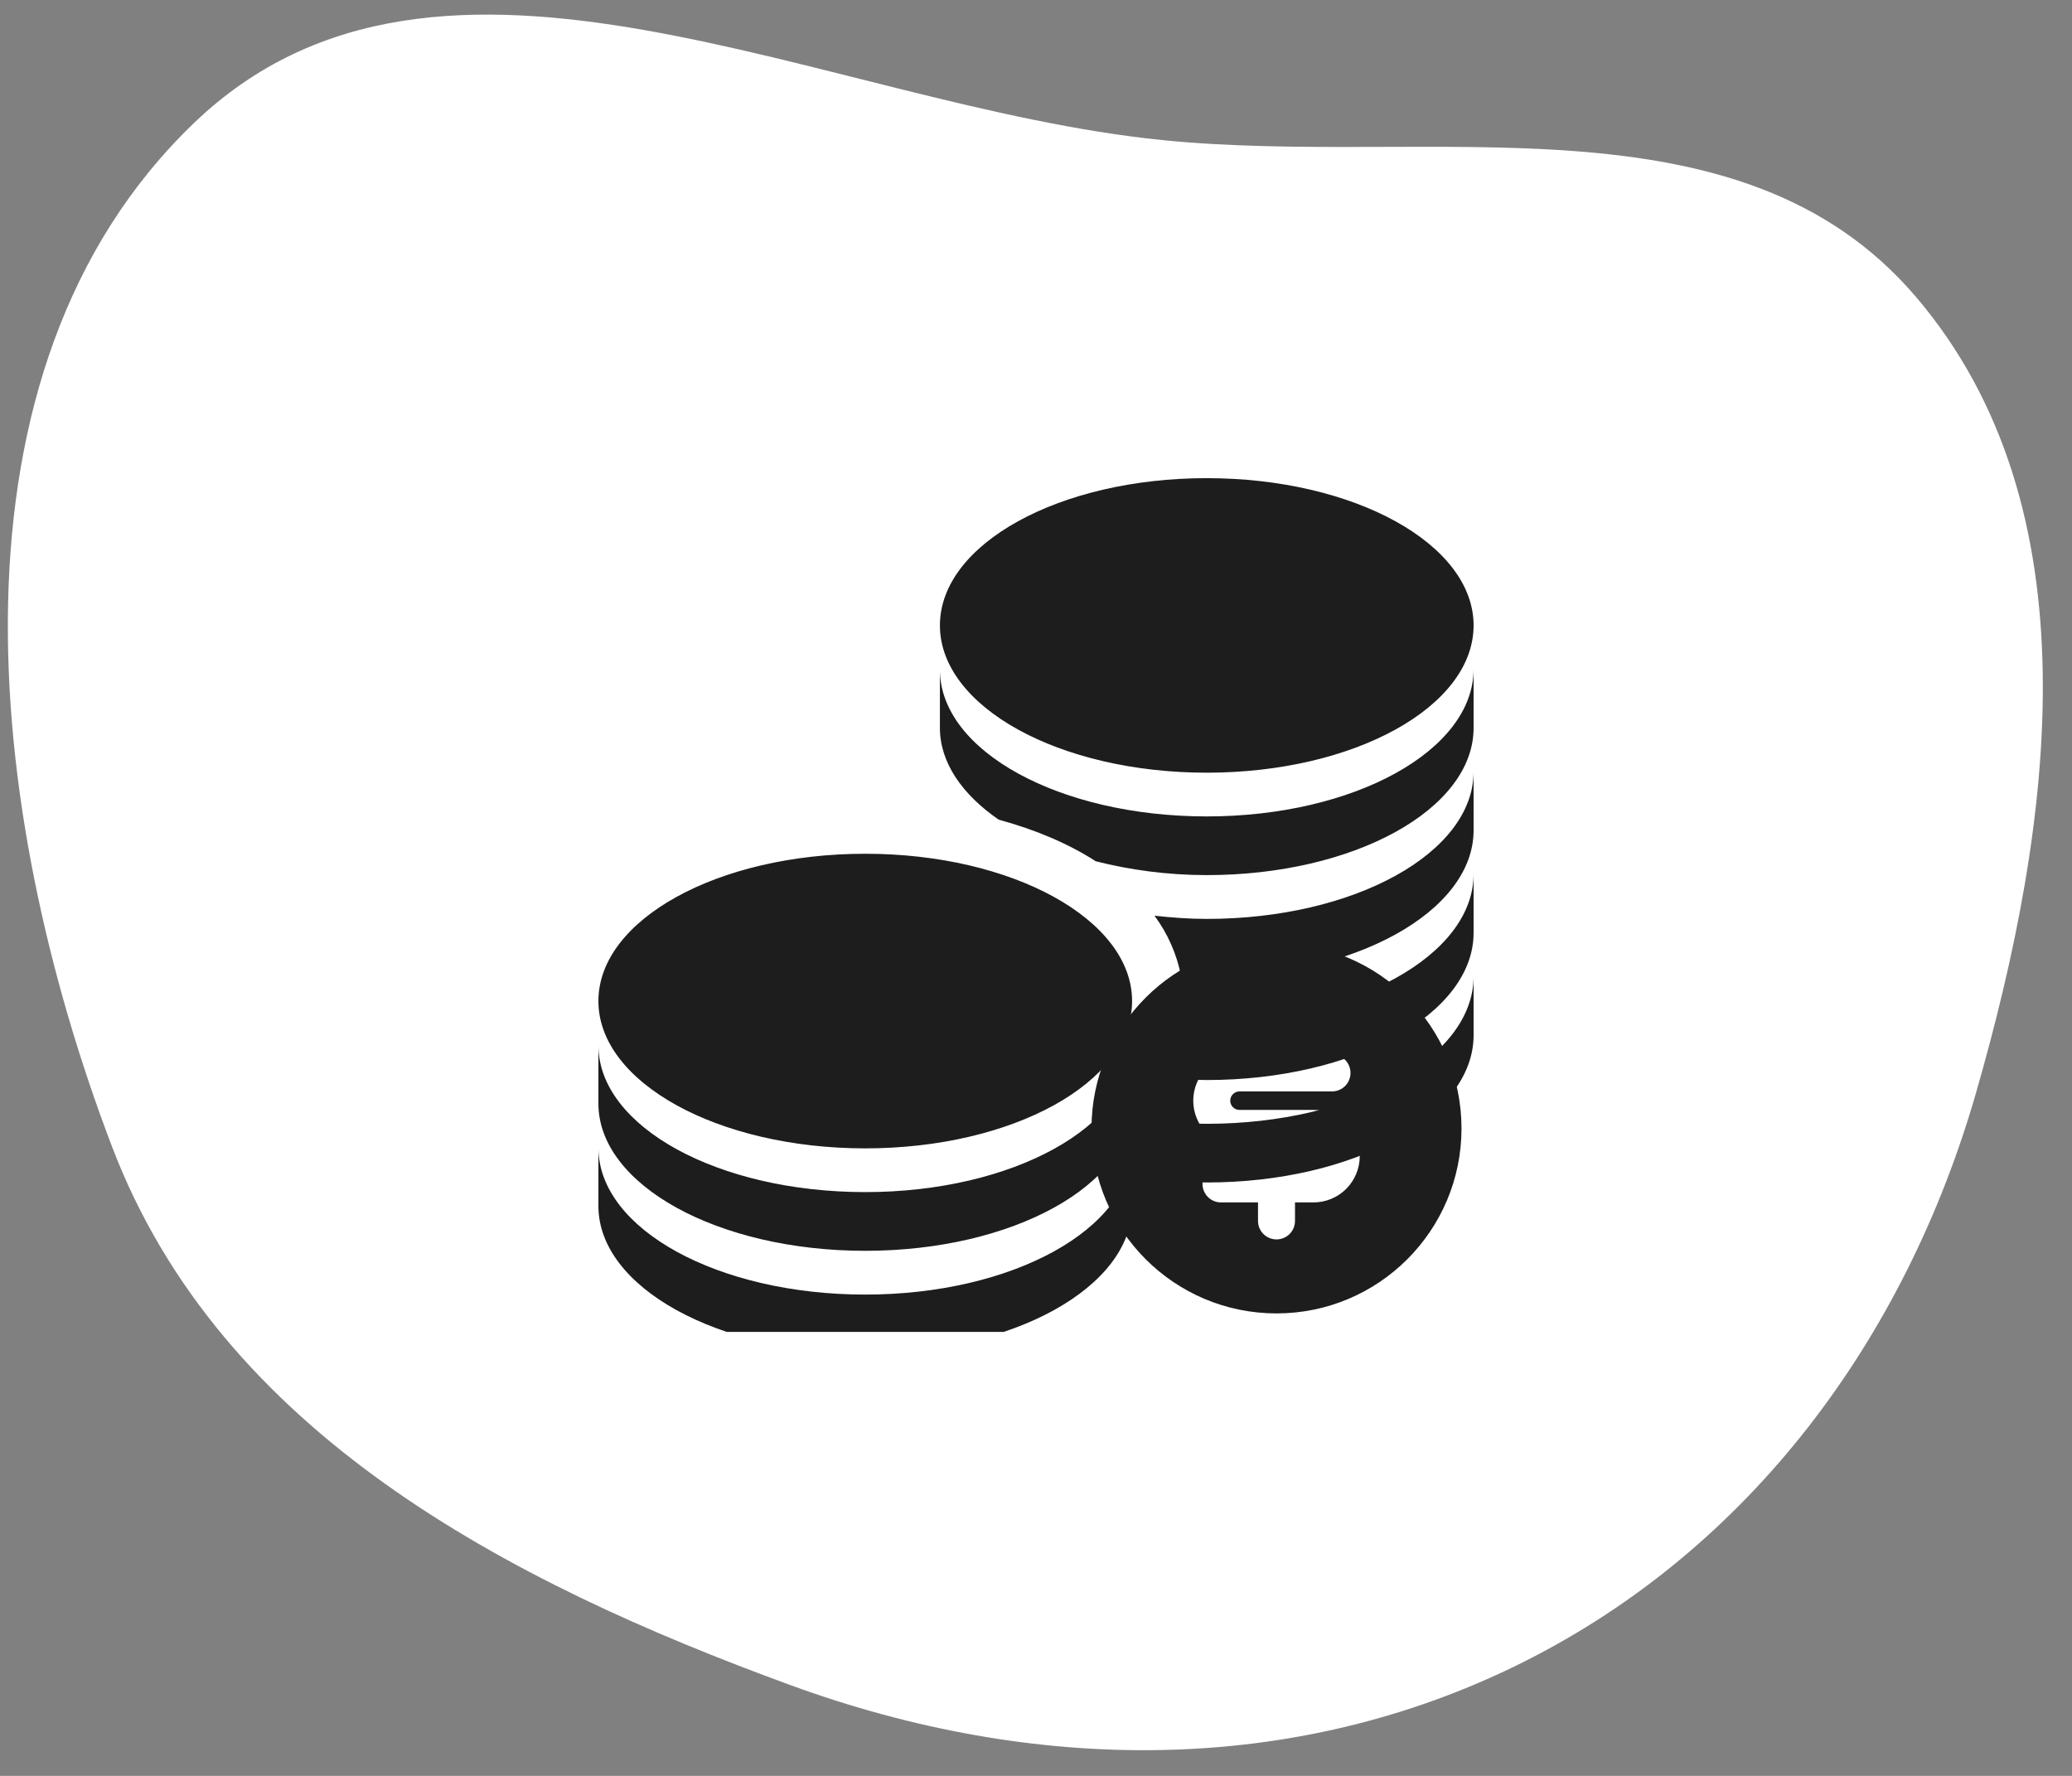
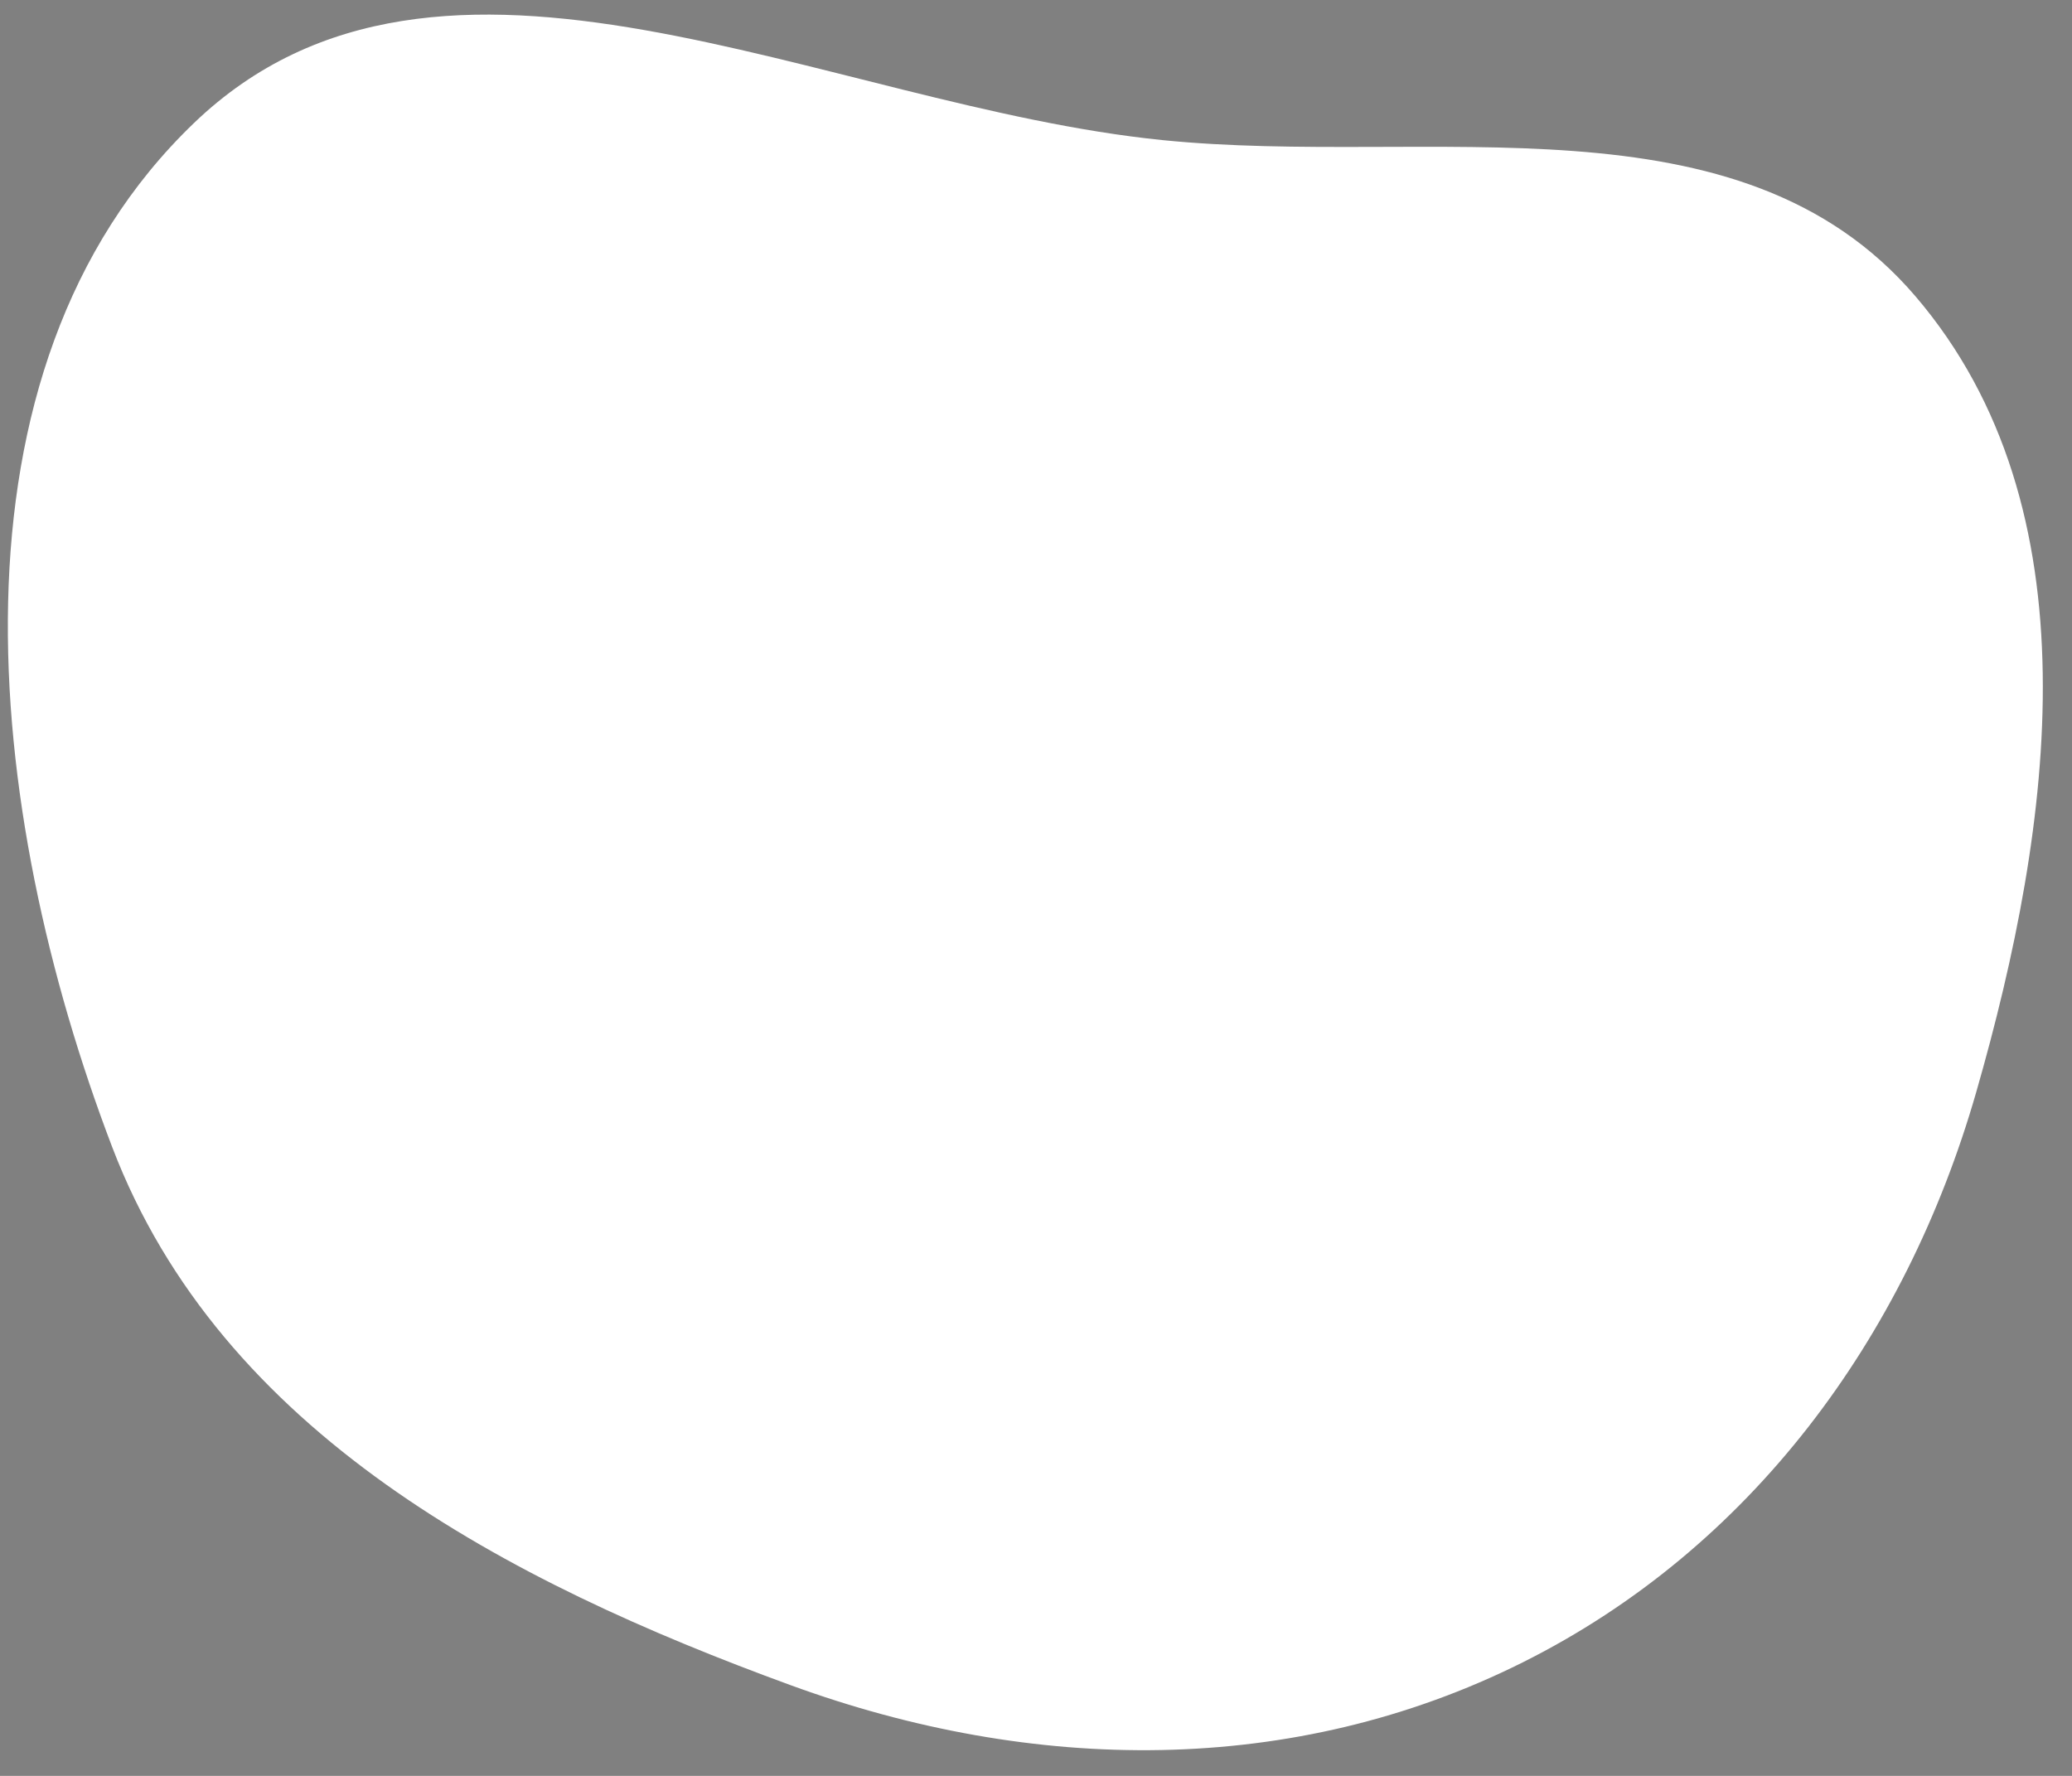
<svg xmlns="http://www.w3.org/2000/svg" width="56" height="48" viewBox="0 0 56 48" fill="none">
  <rect x="0" y="0" width="56" height="48" fill="#808080" stroke="none" />
  <path fill-rule="evenodd" clip-rule="evenodd" d="M31.419 3.787C38.67 4.518 47.007 2.434 51.774 8.014C56.664 13.738 55.498 22.262 53.409 29.528C51.495 36.186 47.302 41.856 41.162 44.928C34.939 48.041 27.908 47.936 21.378 45.552C13.691 42.745 5.98 38.722 3.033 31.006C-0.437 21.92 -1.738 10.019 5.248 3.32C11.912 -3.071 22.284 2.865 31.419 3.787Z" fill="white" />
  <g clip-path="url(#clip0_141_3964)">
    <g clip-path="url(#clip1_141_3964)">
      <path d="M32.615 12.924C28.632 12.924 25.403 14.704 25.403 16.904C25.403 19.104 28.633 20.885 32.615 20.885C36.599 20.885 39.827 19.104 39.827 16.904C39.827 14.704 36.597 12.924 32.615 12.924ZM39.827 18.086C39.825 20.286 36.599 22.067 32.615 22.067C28.643 22.067 25.422 20.305 25.403 18.116V19.673C25.403 20.613 26.005 21.473 26.991 22.154C27.988 22.426 28.876 22.802 29.615 23.279C30.532 23.511 31.54 23.653 32.615 23.653C36.599 23.653 39.827 21.873 39.827 19.673V18.086ZM39.827 20.855C39.827 23.055 36.599 24.837 32.615 24.837C32.131 24.837 31.66 24.801 31.202 24.75C31.563 25.237 31.81 25.799 31.923 26.394C32.153 26.407 32.38 26.423 32.615 26.423C36.599 26.423 39.827 24.642 39.827 22.442V20.855ZM23.385 23.076C19.401 23.076 16.173 24.858 16.173 27.058C16.173 29.257 19.402 31.039 23.385 31.039C27.368 31.039 30.597 29.257 30.597 27.058C30.597 24.858 27.367 23.076 23.385 23.076ZM39.827 23.625C39.825 25.825 36.599 27.606 32.615 27.606C32.384 27.606 32.149 27.589 31.923 27.576C31.913 27.646 31.907 27.738 31.895 27.807C31.941 27.947 31.98 28.084 31.98 28.241V29.164C32.19 29.174 32.4 29.192 32.615 29.192C36.599 29.192 39.827 27.411 39.827 25.212V23.625ZM39.827 26.394C39.825 28.594 36.599 30.375 32.615 30.375C32.384 30.375 32.149 30.359 31.923 30.346C31.913 30.415 31.907 30.507 31.895 30.576C31.941 30.715 31.98 30.853 31.98 31.01V31.933C32.19 31.944 32.4 31.961 32.615 31.961C36.599 31.961 39.827 30.18 39.827 27.981V26.394ZM30.597 28.24C30.595 30.44 27.368 32.221 23.385 32.221C19.413 32.221 16.191 30.459 16.173 28.269V29.827C16.173 32.027 19.401 33.808 23.385 33.808C27.369 33.808 30.597 32.027 30.597 29.827V28.24ZM30.597 31.009C30.595 33.209 27.368 34.991 23.385 34.991C19.413 34.991 16.191 33.228 16.173 31.038V32.596C16.173 34.796 19.401 36.577 23.385 36.577C27.369 36.577 30.597 34.796 30.597 32.596V31.009Z" fill="#1D1D1D" />
    </g>
    <path fill-rule="evenodd" clip-rule="evenodd" d="M29.5 30.5C29.5 27.738 31.738 25.5 34.5 25.5C37.261 25.5 39.5 27.738 39.5 30.5C39.5 33.261 37.261 35.5 34.5 35.5C31.738 35.5 29.5 33.261 29.5 30.5ZM35 28C35 27.867 34.947 27.74 34.854 27.646C34.76 27.553 34.633 27.5 34.5 27.5C34.367 27.5 34.24 27.553 34.146 27.646C34.053 27.74 34 27.867 34 28V28.5H33.5C33.169 28.5 32.85 28.632 32.616 28.866C32.382 29.101 32.25 29.419 32.25 29.75C32.25 30.081 32.382 30.399 32.616 30.634C32.85 30.868 33.169 31 33.5 31H35.5C35.566 31 35.63 31.026 35.677 31.073C35.724 31.12 35.75 31.184 35.75 31.25C35.75 31.316 35.724 31.38 35.677 31.427C35.63 31.474 35.566 31.5 35.5 31.5H33C32.867 31.5 32.74 31.553 32.646 31.646C32.553 31.74 32.5 31.867 32.5 32C32.5 32.133 32.553 32.26 32.646 32.354C32.74 32.447 32.867 32.5 33 32.5H34V33C34 33.133 34.053 33.26 34.146 33.354C34.24 33.447 34.367 33.5 34.5 33.5C34.633 33.5 34.76 33.447 34.854 33.354C34.947 33.26 35 33.133 35 33V32.5H35.5C35.831 32.5 36.15 32.368 36.384 32.134C36.618 31.899 36.75 31.581 36.75 31.25C36.75 30.919 36.618 30.601 36.384 30.366C36.15 30.132 35.831 30 35.5 30H33.5C33.434 30 33.37 29.974 33.323 29.927C33.276 29.88 33.25 29.816 33.25 29.75C33.25 29.684 33.276 29.62 33.323 29.573C33.37 29.526 33.434 29.5 33.5 29.5H36C36.133 29.5 36.26 29.447 36.354 29.354C36.447 29.26 36.5 29.133 36.5 29C36.5 28.867 36.447 28.74 36.354 28.646C36.26 28.553 36.133 28.5 36 28.5H35V28Z" fill="#1D1D1D" />
  </g>
  <defs>
    <clipPath id="clip0_141_3964">
-       <rect width="24" height="24" fill="white" transform="translate(16 12)" />
-     </clipPath>
+       </clipPath>
    <clipPath id="clip1_141_3964">
-       <rect width="24" height="24" fill="white" transform="translate(16 12.75)" />
-     </clipPath>
+       </clipPath>
  </defs>
</svg>